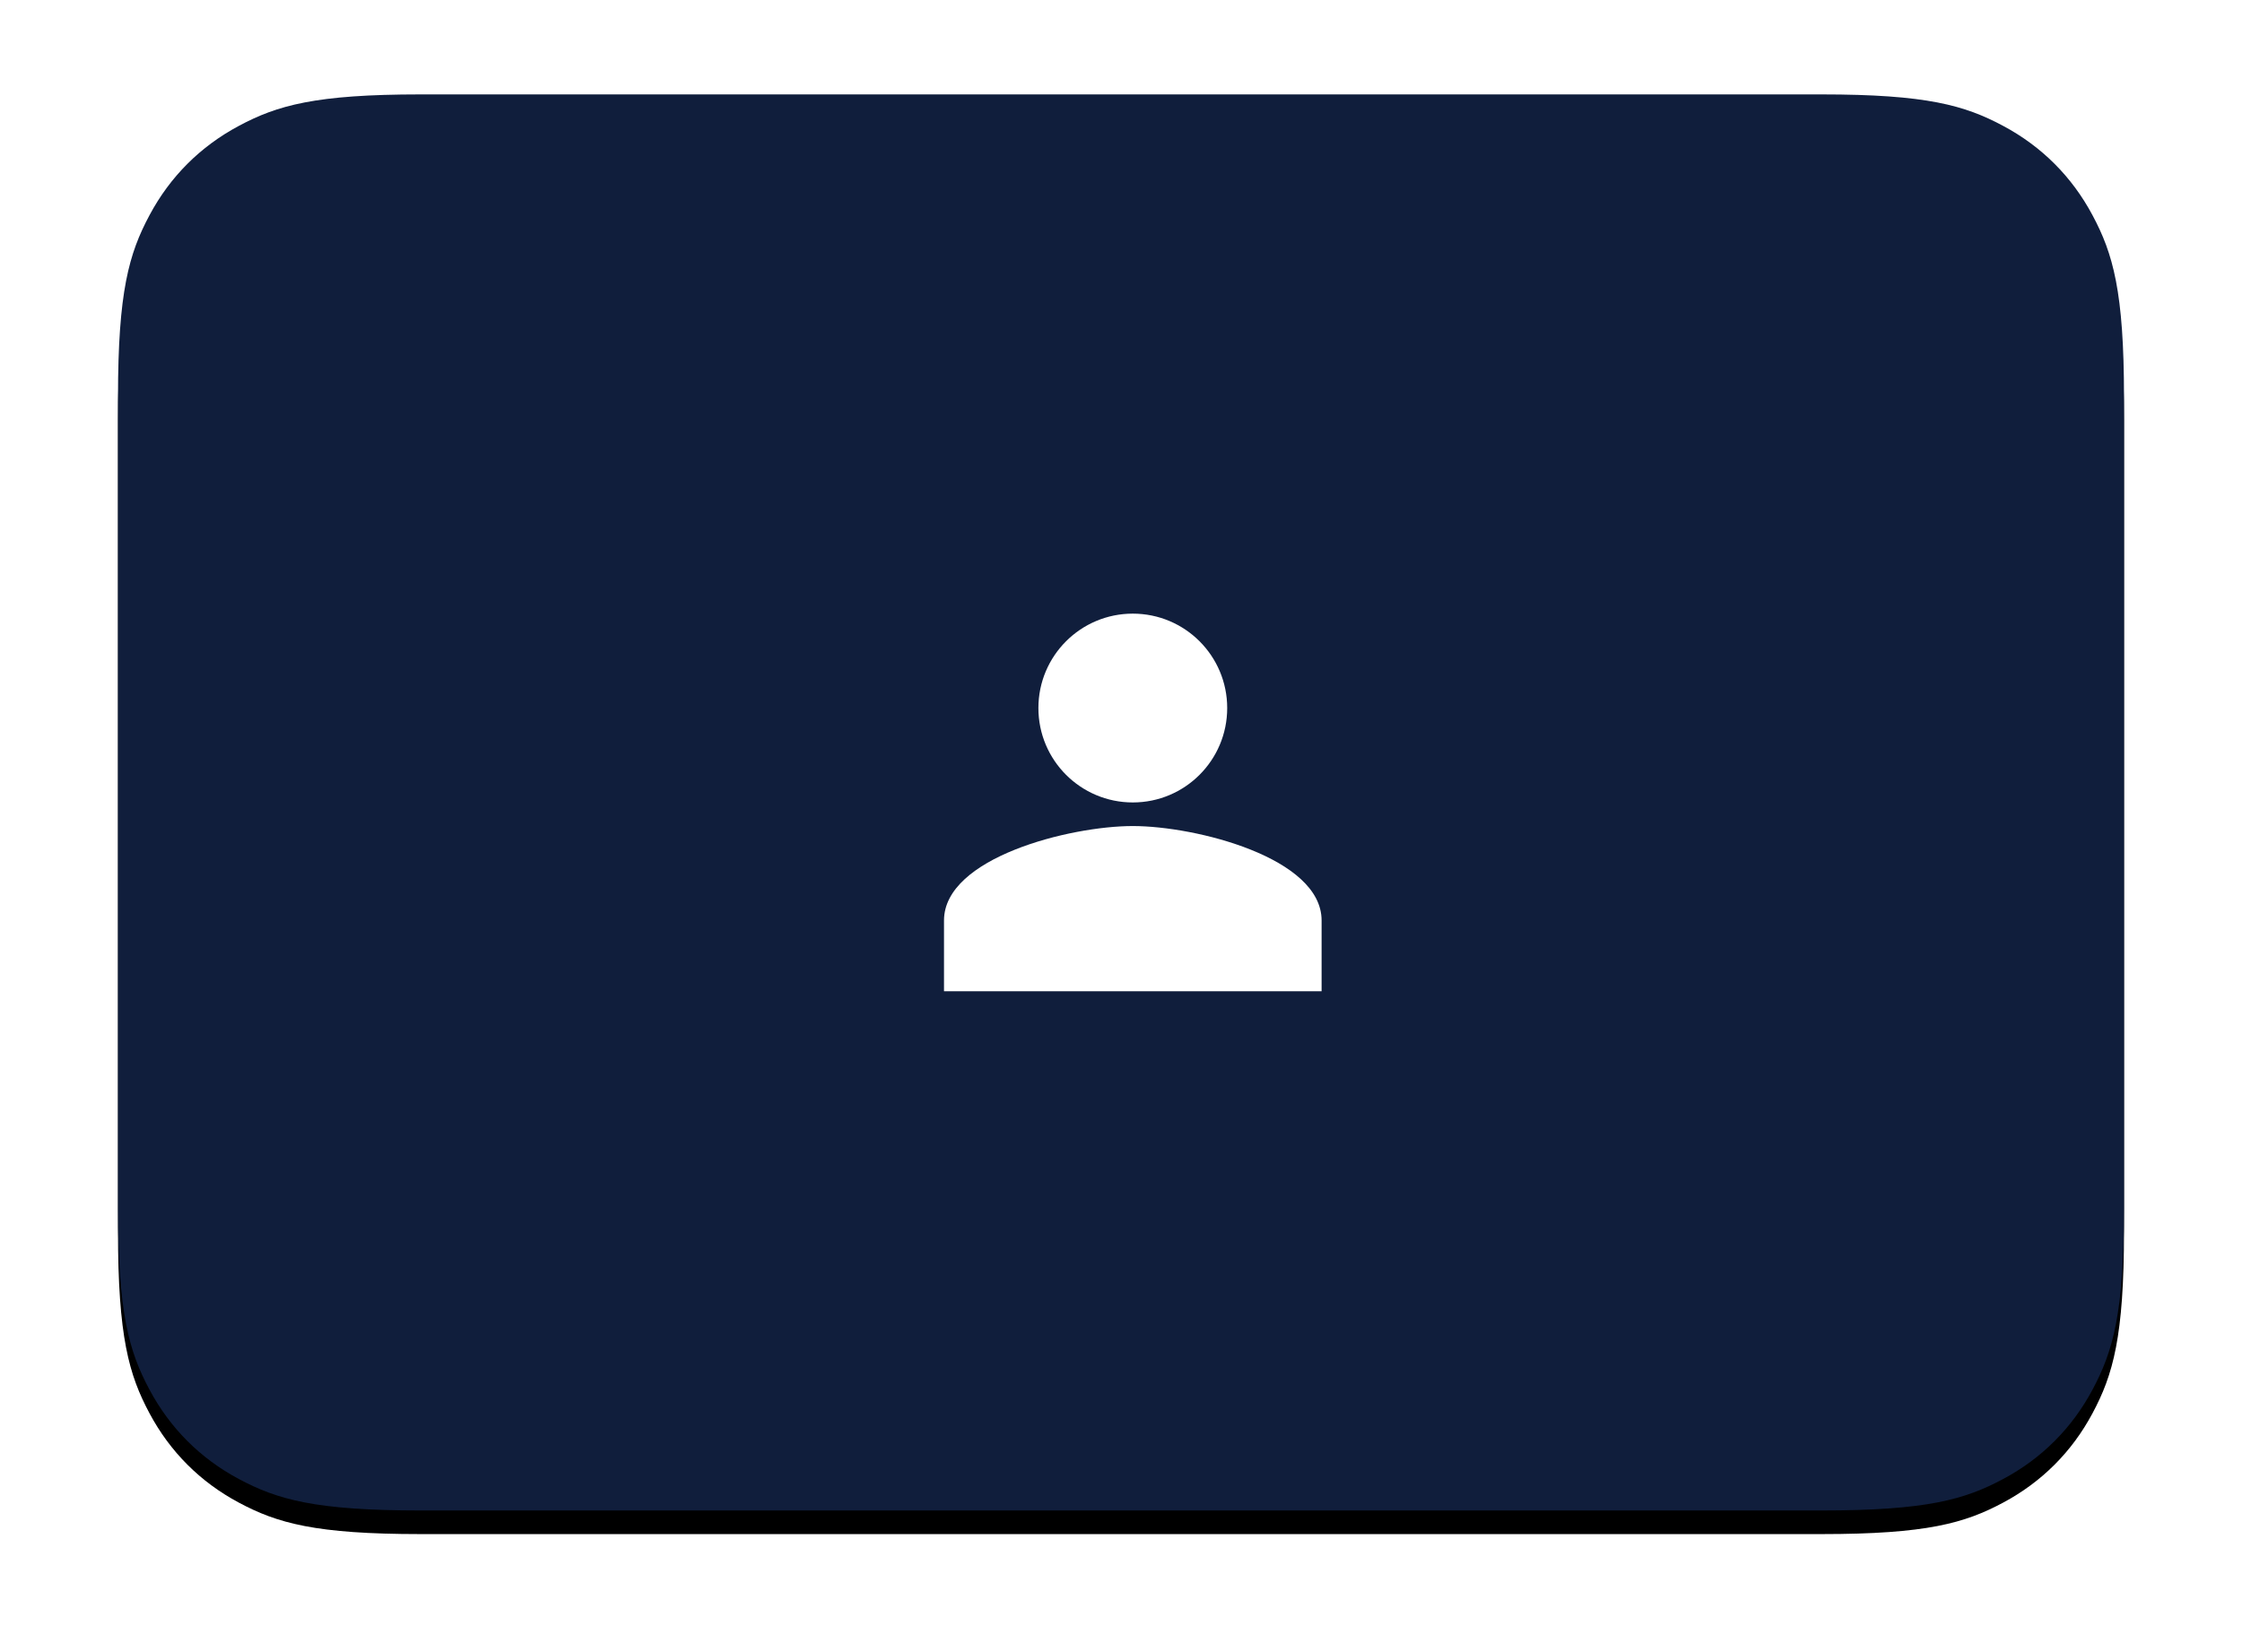
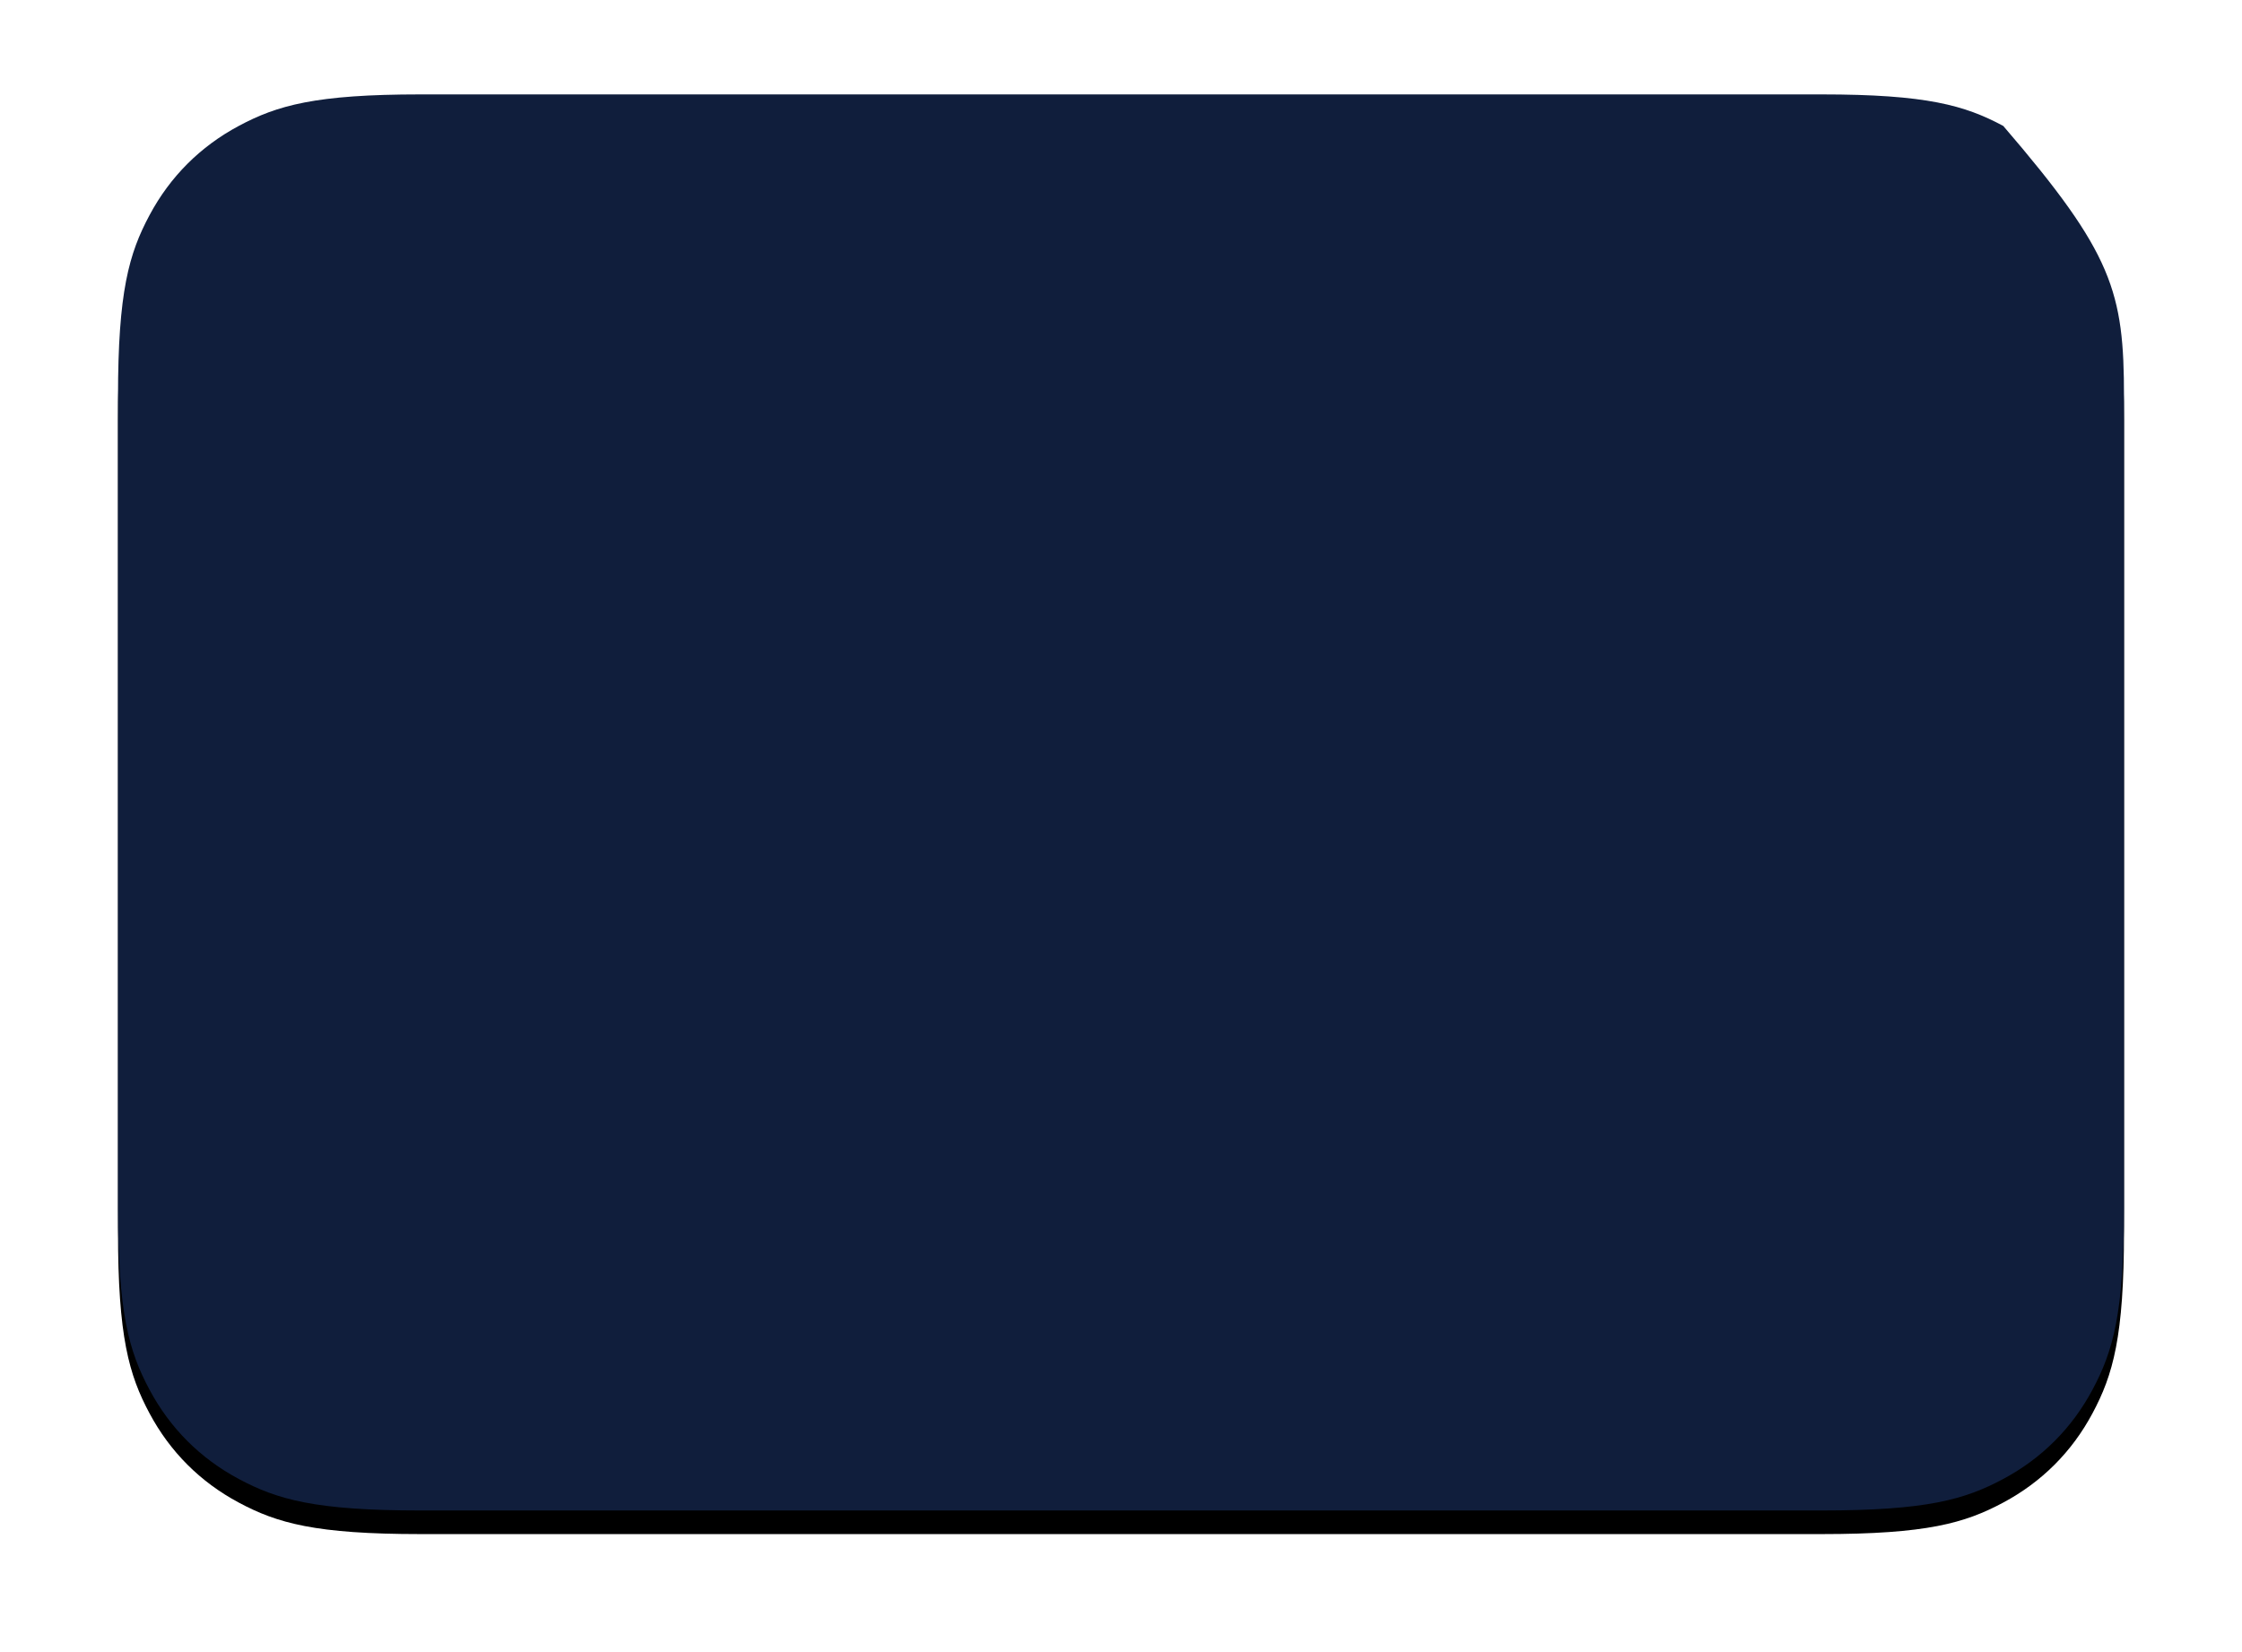
<svg xmlns="http://www.w3.org/2000/svg" xmlns:xlink="http://www.w3.org/1999/xlink" width="95px" height="70px" viewBox="0 0 95 70" version="1.1">
  <title>Group</title>
  <defs>
-     <path d="M12.819,2.20258226e-15 L72.181,5.17920154e-16 C76.638,-3.00926524e-16 78.255,0.464 79.884,1.336 C81.514,2.207 82.793,3.486 83.664,5.116 C84.536,6.745 85,8.362 85,12.819 L85,47.181 C85,51.638 84.536,53.255 83.664,54.884 C82.793,56.514 81.514,57.793 79.884,58.664 C78.255,59.536 76.638,60 72.181,60 L12.819,60 C8.362,60 6.745,59.536 5.116,58.664 C3.486,57.793 2.207,56.514 1.336,54.884 C0.464,53.255 2.00617683e-16,51.638 -3.45280103e-16,47.181 L3.45280103e-16,12.819 C-2.00617683e-16,8.362 0.464,6.745 1.336,5.116 C2.207,3.486 3.486,2.207 5.116,1.336 C6.745,0.464 8.362,-1.27976373e-15 12.819,2.20258226e-15 Z" id="path-1" />
+     <path d="M12.819,2.20258226e-15 L72.181,5.17920154e-16 C76.638,-3.00926524e-16 78.255,0.464 79.884,1.336 C84.536,6.745 85,8.362 85,12.819 L85,47.181 C85,51.638 84.536,53.255 83.664,54.884 C82.793,56.514 81.514,57.793 79.884,58.664 C78.255,59.536 76.638,60 72.181,60 L12.819,60 C8.362,60 6.745,59.536 5.116,58.664 C3.486,57.793 2.207,56.514 1.336,54.884 C0.464,53.255 2.00617683e-16,51.638 -3.45280103e-16,47.181 L3.45280103e-16,12.819 C-2.00617683e-16,8.362 0.464,6.745 1.336,5.116 C2.207,3.486 3.486,2.207 5.116,1.336 C6.745,0.464 8.362,-1.27976373e-15 12.819,2.20258226e-15 Z" id="path-1" />
    <filter x="-9.4%" y="-11.7%" width="118.8%" height="126.7%" filterUnits="objectBoundingBox" id="filter-2">
      <feOffset dx="0" dy="1" in="SourceAlpha" result="shadowOffsetOuter1" />
      <feGaussianBlur stdDeviation="2.5" in="shadowOffsetOuter1" result="shadowBlurOuter1" />
      <feColorMatrix values="0 0 0 0 0   0 0 0 0 0   0 0 0 0 0  0 0 0 0.1 0" type="matrix" in="shadowBlurOuter1" />
    </filter>
  </defs>
  <g id="Stream-Online" stroke="none" stroke-width="1" fill="none" fill-rule="evenodd">
    <g id="Stream-Online---need-autorithation" transform="translate(-832, -382)">
      <g id="social-buttons" transform="translate(417, 386)">
        <g id="Group" transform="translate(420, 0)">
          <g id="Rectangle-3">
            <use fill="black" fill-opacity="1" filter="url(#filter-2)" xlink:href="#path-1" />
            <use fill="#101E3C" fill-rule="evenodd" xlink:href="#path-1" />
          </g>
          <g transform="translate(31, 18)" id="outline-perm_identity-24px">
            <polygon id="Path" points="0 0 24 0 24 24 0 24" />
-             <path d="M12,4 C9.79,4 8,5.79 8,8 C8,10.21 9.79,12 12,12 C14.21,12 16,10.21 16,8 C16,5.79 14.21,4 12,4 L12,4 Z M12,13 C9.33,13 4,14.34 4,17 L4,20 L20,20 L20,17 C20,14.34 14.67,13 12,13 L12,13 Z" id="Shape" fill="#FFFFFF" fill-rule="nonzero" />
          </g>
        </g>
      </g>
    </g>
  </g>
</svg>